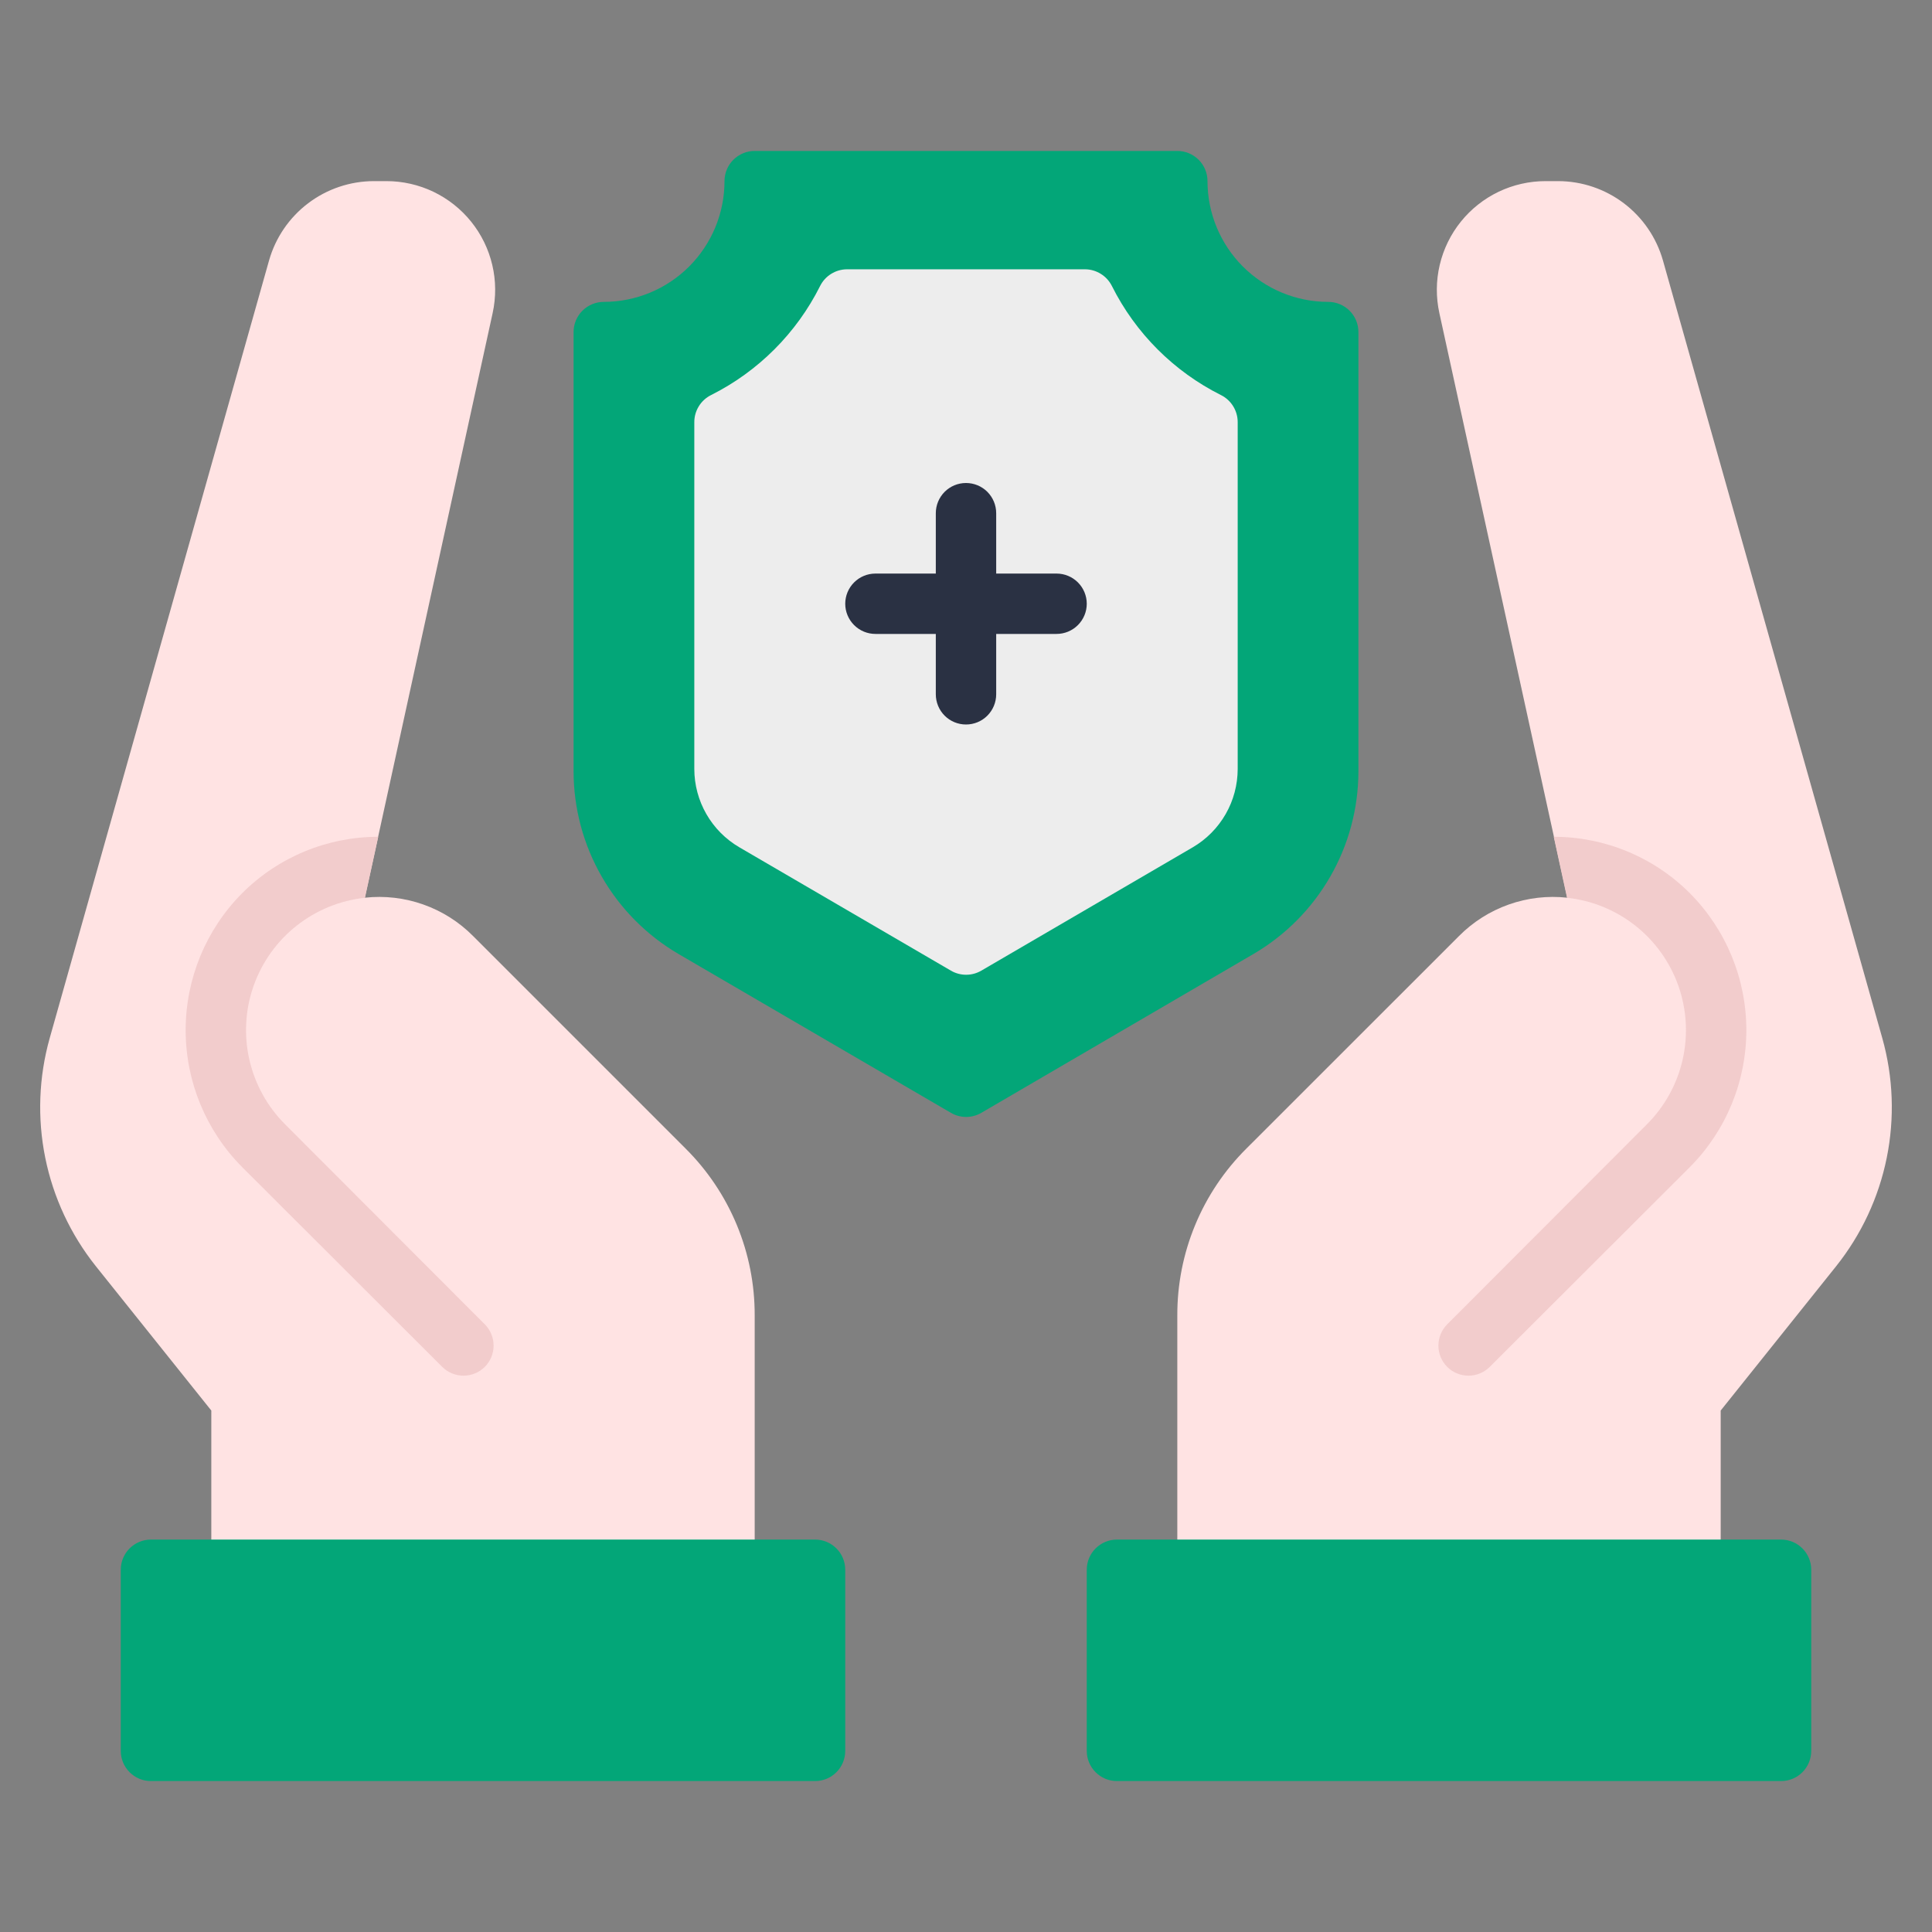
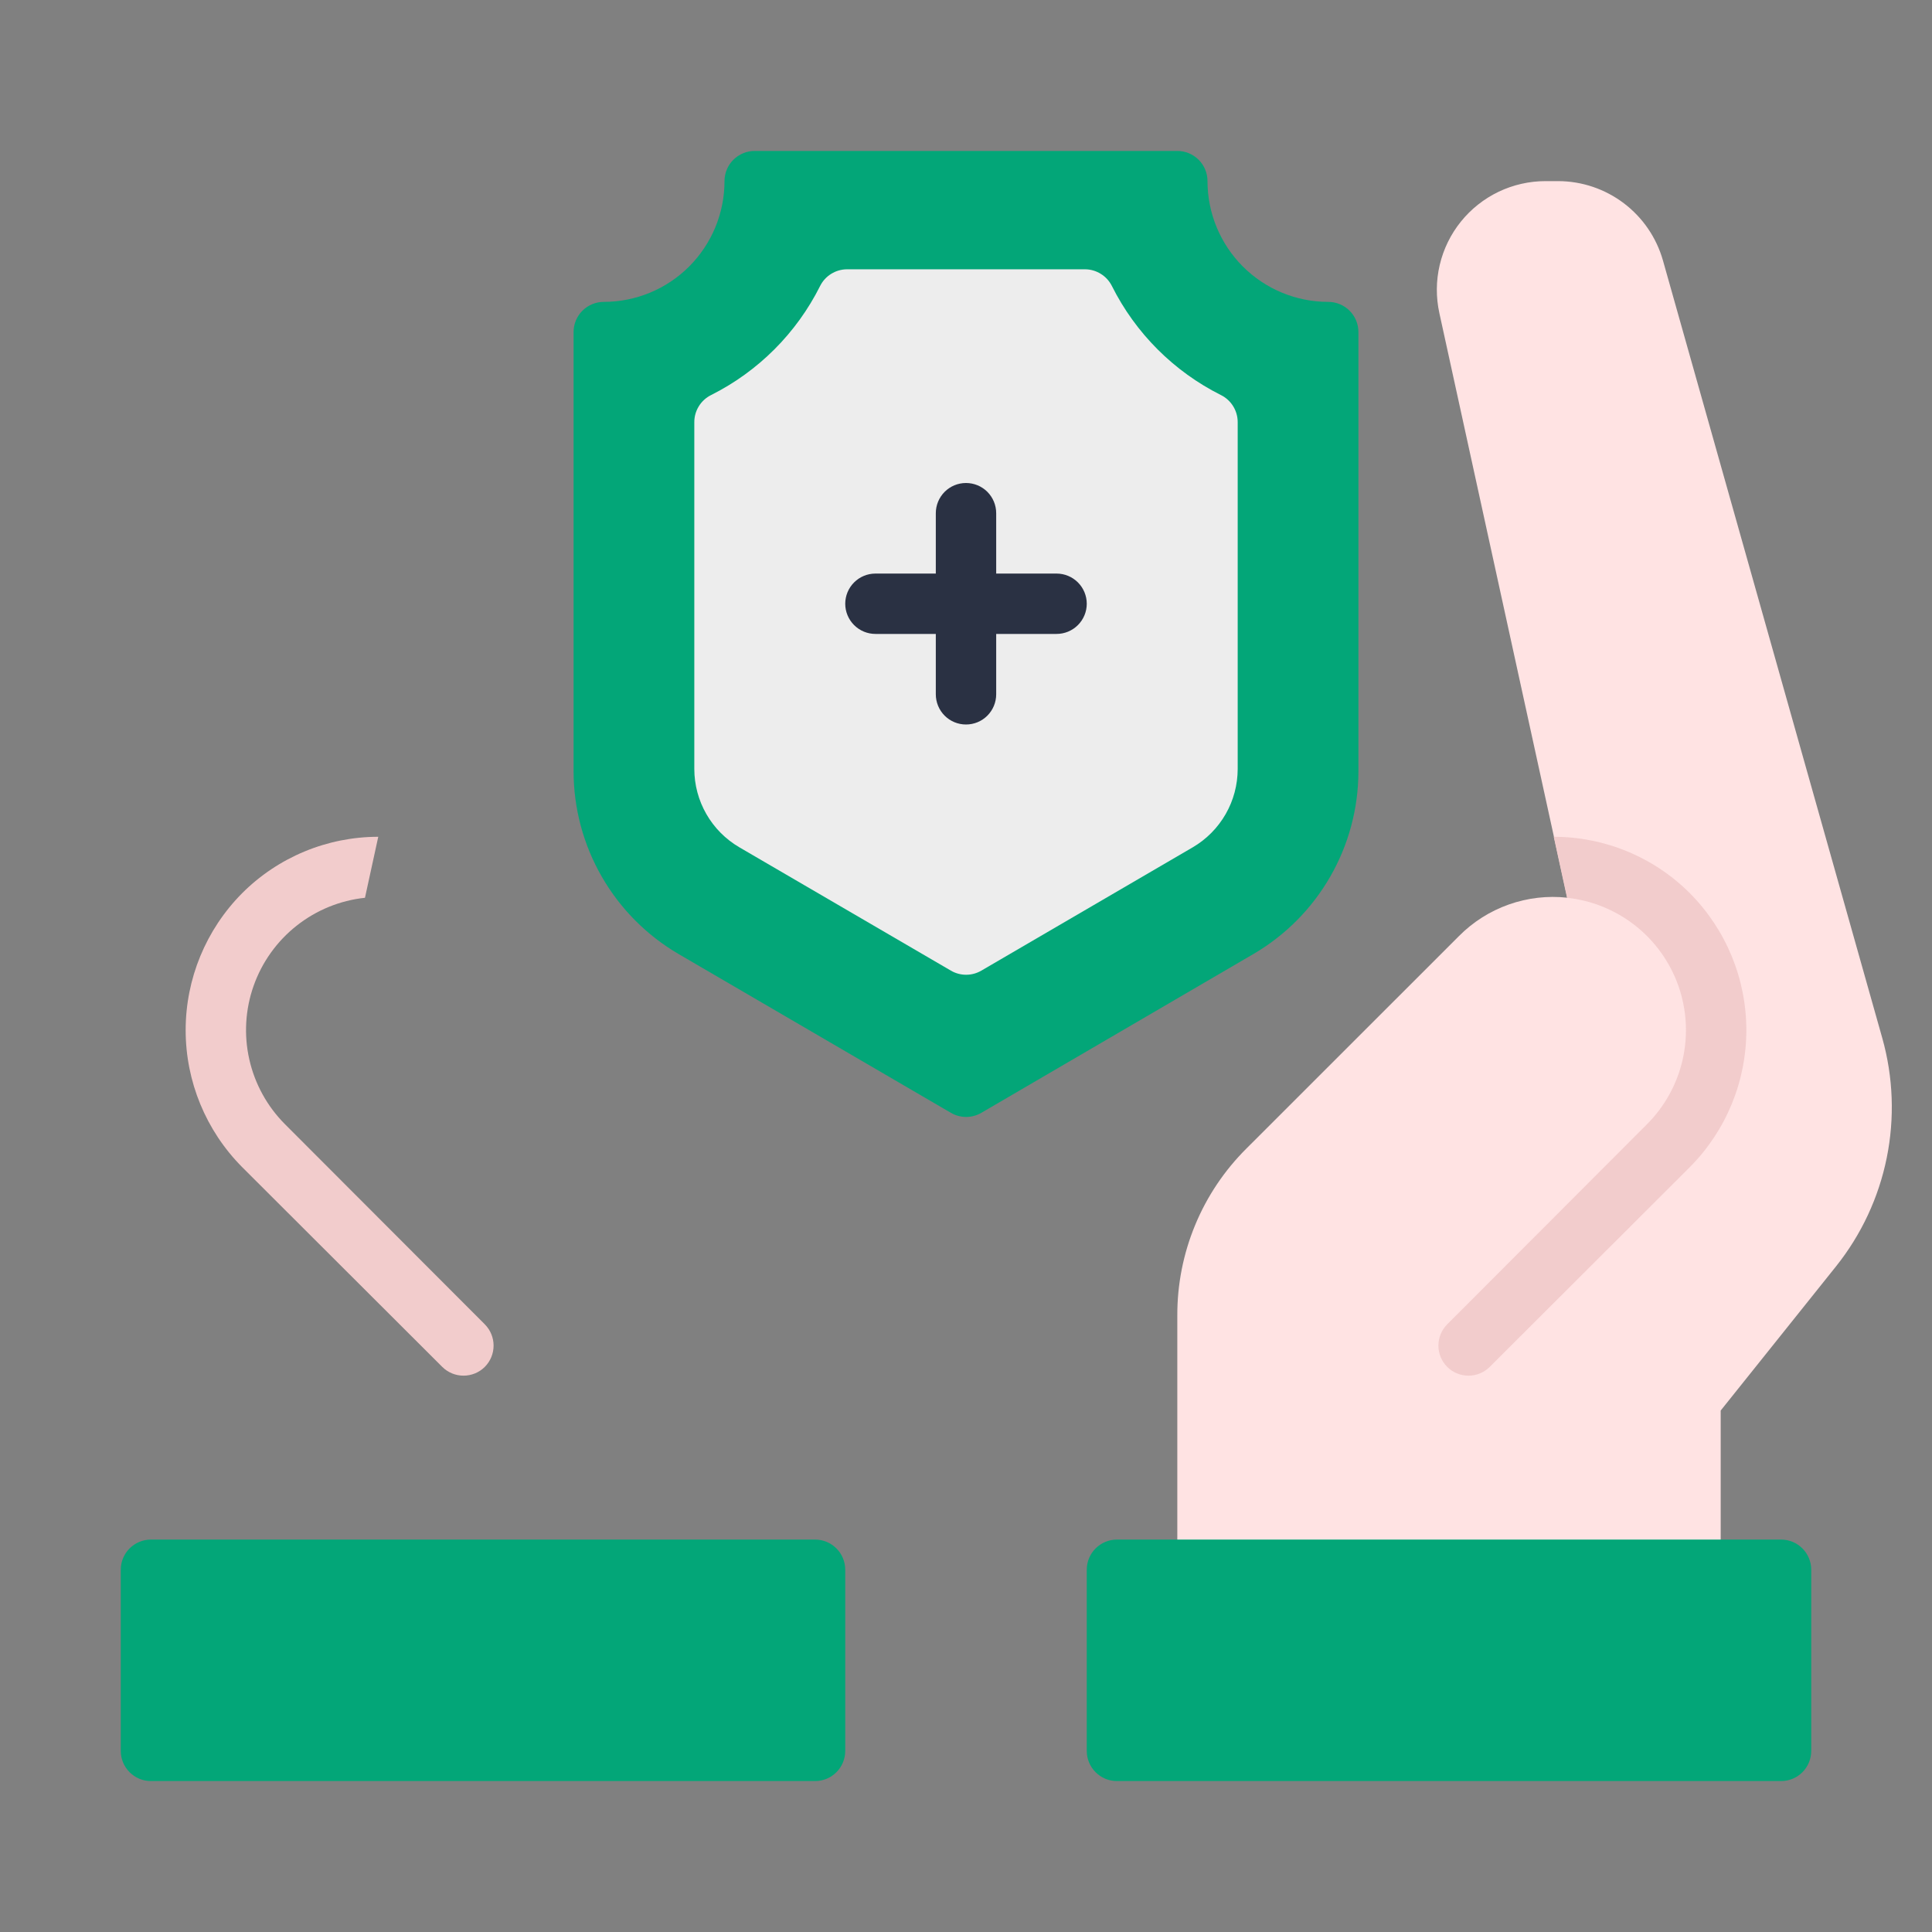
<svg xmlns="http://www.w3.org/2000/svg" width="75" height="75" viewBox="0 0 75 75" fill="none">
  <rect x="0" y="0" width="75" height="75" fill="#808080" stroke="none" />
  <path d="M73.071 40.302L64.554 10.106C64.302 9.223 63.77 8.445 63.037 7.89C62.304 7.335 61.411 7.034 60.492 7.031H60C59.369 7.031 58.746 7.172 58.176 7.444C57.607 7.717 57.106 8.113 56.71 8.605C56.315 9.096 56.034 9.671 55.89 10.285C55.745 10.899 55.741 11.538 55.876 12.155L60.841 34.849C60.074 34.765 59.298 34.855 58.57 35.113C57.843 35.37 57.183 35.788 56.639 36.336L48.387 44.585C47.533 45.434 46.856 46.443 46.396 47.555C45.935 48.667 45.7 49.86 45.703 51.063V60.938C45.703 61.248 45.827 61.546 46.046 61.766C46.266 61.986 46.564 62.109 46.875 62.109H65.625C65.936 62.109 66.234 61.986 66.454 61.766C66.673 61.546 66.797 61.248 66.797 60.938V54.757L71.277 49.157C72.257 47.929 72.931 46.486 73.243 44.946C73.555 43.406 73.496 41.814 73.071 40.302Z" fill="#FFE3E3" />
  <path d="M51.562 11.719C50.319 11.719 49.127 11.225 48.248 10.346C47.369 9.467 46.875 8.274 46.875 7.031C46.875 6.72 46.752 6.422 46.532 6.203C46.312 5.983 46.014 5.859 45.703 5.859H29.297C28.986 5.859 28.688 5.983 28.468 6.203C28.248 6.422 28.125 6.72 28.125 7.031C28.125 8.274 27.631 9.467 26.752 10.346C25.873 11.225 24.681 11.719 23.438 11.719C23.127 11.719 22.829 11.842 22.609 12.062C22.389 12.282 22.266 12.58 22.266 12.891V29.946C22.268 31.379 22.645 32.787 23.359 34.029C24.073 35.272 25.099 36.307 26.335 37.031L36.914 43.2C37.093 43.305 37.297 43.36 37.505 43.36C37.712 43.36 37.916 43.305 38.095 43.2L48.664 37.031C49.901 36.307 50.927 35.272 51.641 34.029C52.355 32.787 52.732 31.379 52.734 29.946V12.891C52.734 12.58 52.611 12.282 52.391 12.062C52.171 11.842 51.873 11.719 51.562 11.719Z" fill="#03A678" />
  <path d="M47.398 15.337C45.566 14.42 44.081 12.934 43.164 11.103C43.066 10.908 42.917 10.744 42.731 10.63C42.546 10.515 42.333 10.454 42.115 10.454H32.885C32.667 10.454 32.454 10.515 32.268 10.63C32.083 10.744 31.933 10.908 31.836 11.103C30.919 12.934 29.433 14.42 27.602 15.337C27.406 15.435 27.242 15.585 27.127 15.772C27.012 15.958 26.952 16.173 26.953 16.392V29.853C26.954 30.468 27.116 31.071 27.422 31.604C27.728 32.136 28.168 32.58 28.698 32.89L36.914 37.68C37.093 37.785 37.297 37.84 37.505 37.84C37.712 37.84 37.916 37.785 38.095 37.68L46.307 32.89C46.836 32.579 47.275 32.135 47.58 31.603C47.886 31.07 48.046 30.467 48.047 29.853V16.386C48.047 16.168 47.986 15.955 47.871 15.769C47.757 15.584 47.593 15.434 47.398 15.337Z" fill="#EDEDED" />
  <path d="M69.141 59.766H43.359C42.712 59.766 42.188 60.29 42.188 60.938V67.969C42.188 68.616 42.712 69.141 43.359 69.141H69.141C69.788 69.141 70.312 68.616 70.312 67.969V60.938C70.312 60.29 69.788 59.766 69.141 59.766Z" fill="#03A678" />
  <path d="M65.602 34.676C64.908 33.981 64.084 33.43 63.177 33.054C62.27 32.678 61.298 32.484 60.316 32.484L60.832 34.852C61.801 34.955 62.721 35.331 63.486 35.936C64.251 36.54 64.829 37.349 65.154 38.268C65.478 39.187 65.537 40.179 65.321 41.13C65.106 42.081 64.626 42.951 63.938 43.641L56.18 51.41C55.961 51.63 55.839 51.927 55.839 52.236C55.839 52.546 55.961 52.843 56.18 53.062C56.399 53.281 56.696 53.403 57.006 53.403C57.315 53.403 57.612 53.281 57.832 53.062L65.602 45.305C67.005 43.892 67.793 41.982 67.793 39.99C67.793 37.999 67.005 36.088 65.602 34.676Z" fill="#F2CCCC" />
-   <path d="M1.929 40.302L10.446 10.106C10.698 9.223 11.23 8.445 11.963 7.89C12.696 7.335 13.589 7.034 14.508 7.031H15C15.631 7.031 16.254 7.172 16.824 7.444C17.393 7.717 17.894 8.113 18.29 8.605C18.685 9.096 18.966 9.671 19.11 10.285C19.255 10.899 19.259 11.538 19.124 12.155L14.162 34.849C14.929 34.765 15.706 34.855 16.433 35.113C17.161 35.37 17.821 35.788 18.364 36.336L26.613 44.585C27.467 45.434 28.143 46.443 28.604 47.555C29.065 48.667 29.3 49.86 29.297 51.063V60.938C29.297 61.248 29.173 61.546 28.954 61.766C28.734 61.986 28.436 62.109 28.125 62.109H9.375C9.064 62.109 8.766 61.986 8.546 61.766C8.327 61.546 8.203 61.248 8.203 60.938V54.757L3.723 49.157C2.743 47.929 2.069 46.486 1.757 44.946C1.445 43.406 1.504 41.814 1.929 40.302Z" fill="#FFE3E3" />
  <path d="M31.641 59.766H5.859C5.212 59.766 4.688 60.29 4.688 60.938V67.969C4.688 68.616 5.212 69.141 5.859 69.141H31.641C32.288 69.141 32.812 68.616 32.812 67.969V60.938C32.812 60.29 32.288 59.766 31.641 59.766Z" fill="#03A678" />
  <path d="M9.398 34.676C10.092 33.981 10.916 33.43 11.823 33.054C12.73 32.678 13.702 32.484 14.684 32.484L14.168 34.852C13.199 34.955 12.279 35.331 11.514 35.936C10.749 36.54 10.171 37.349 9.846 38.268C9.521 39.187 9.463 40.179 9.679 41.13C9.894 42.081 10.374 42.951 11.062 43.641L18.82 51.41C19.039 51.63 19.161 51.927 19.161 52.236C19.161 52.546 19.039 52.843 18.82 53.062C18.601 53.281 18.304 53.403 17.994 53.403C17.684 53.403 17.387 53.281 17.168 53.062L9.398 45.305C7.995 43.892 7.207 41.982 7.207 39.99C7.207 37.999 7.995 36.088 9.398 34.676Z" fill="#F2CCCC" />
  <path d="M41.016 22.266H38.672V19.922C38.672 19.611 38.548 19.313 38.329 19.093C38.109 18.873 37.811 18.75 37.5 18.75C37.189 18.75 36.891 18.873 36.671 19.093C36.452 19.313 36.328 19.611 36.328 19.922V22.266H33.984C33.674 22.266 33.376 22.389 33.156 22.609C32.936 22.829 32.812 23.127 32.812 23.438C32.812 23.748 32.936 24.046 33.156 24.266C33.376 24.486 33.674 24.609 33.984 24.609H36.328V26.953C36.328 27.264 36.452 27.562 36.671 27.782C36.891 28.002 37.189 28.125 37.5 28.125C37.811 28.125 38.109 28.002 38.329 27.782C38.548 27.562 38.672 27.264 38.672 26.953V24.609H41.016C41.326 24.609 41.624 24.486 41.844 24.266C42.064 24.046 42.188 23.748 42.188 23.438C42.188 23.127 42.064 22.829 41.844 22.609C41.624 22.389 41.326 22.266 41.016 22.266Z" fill="#2A3143" />
</svg>